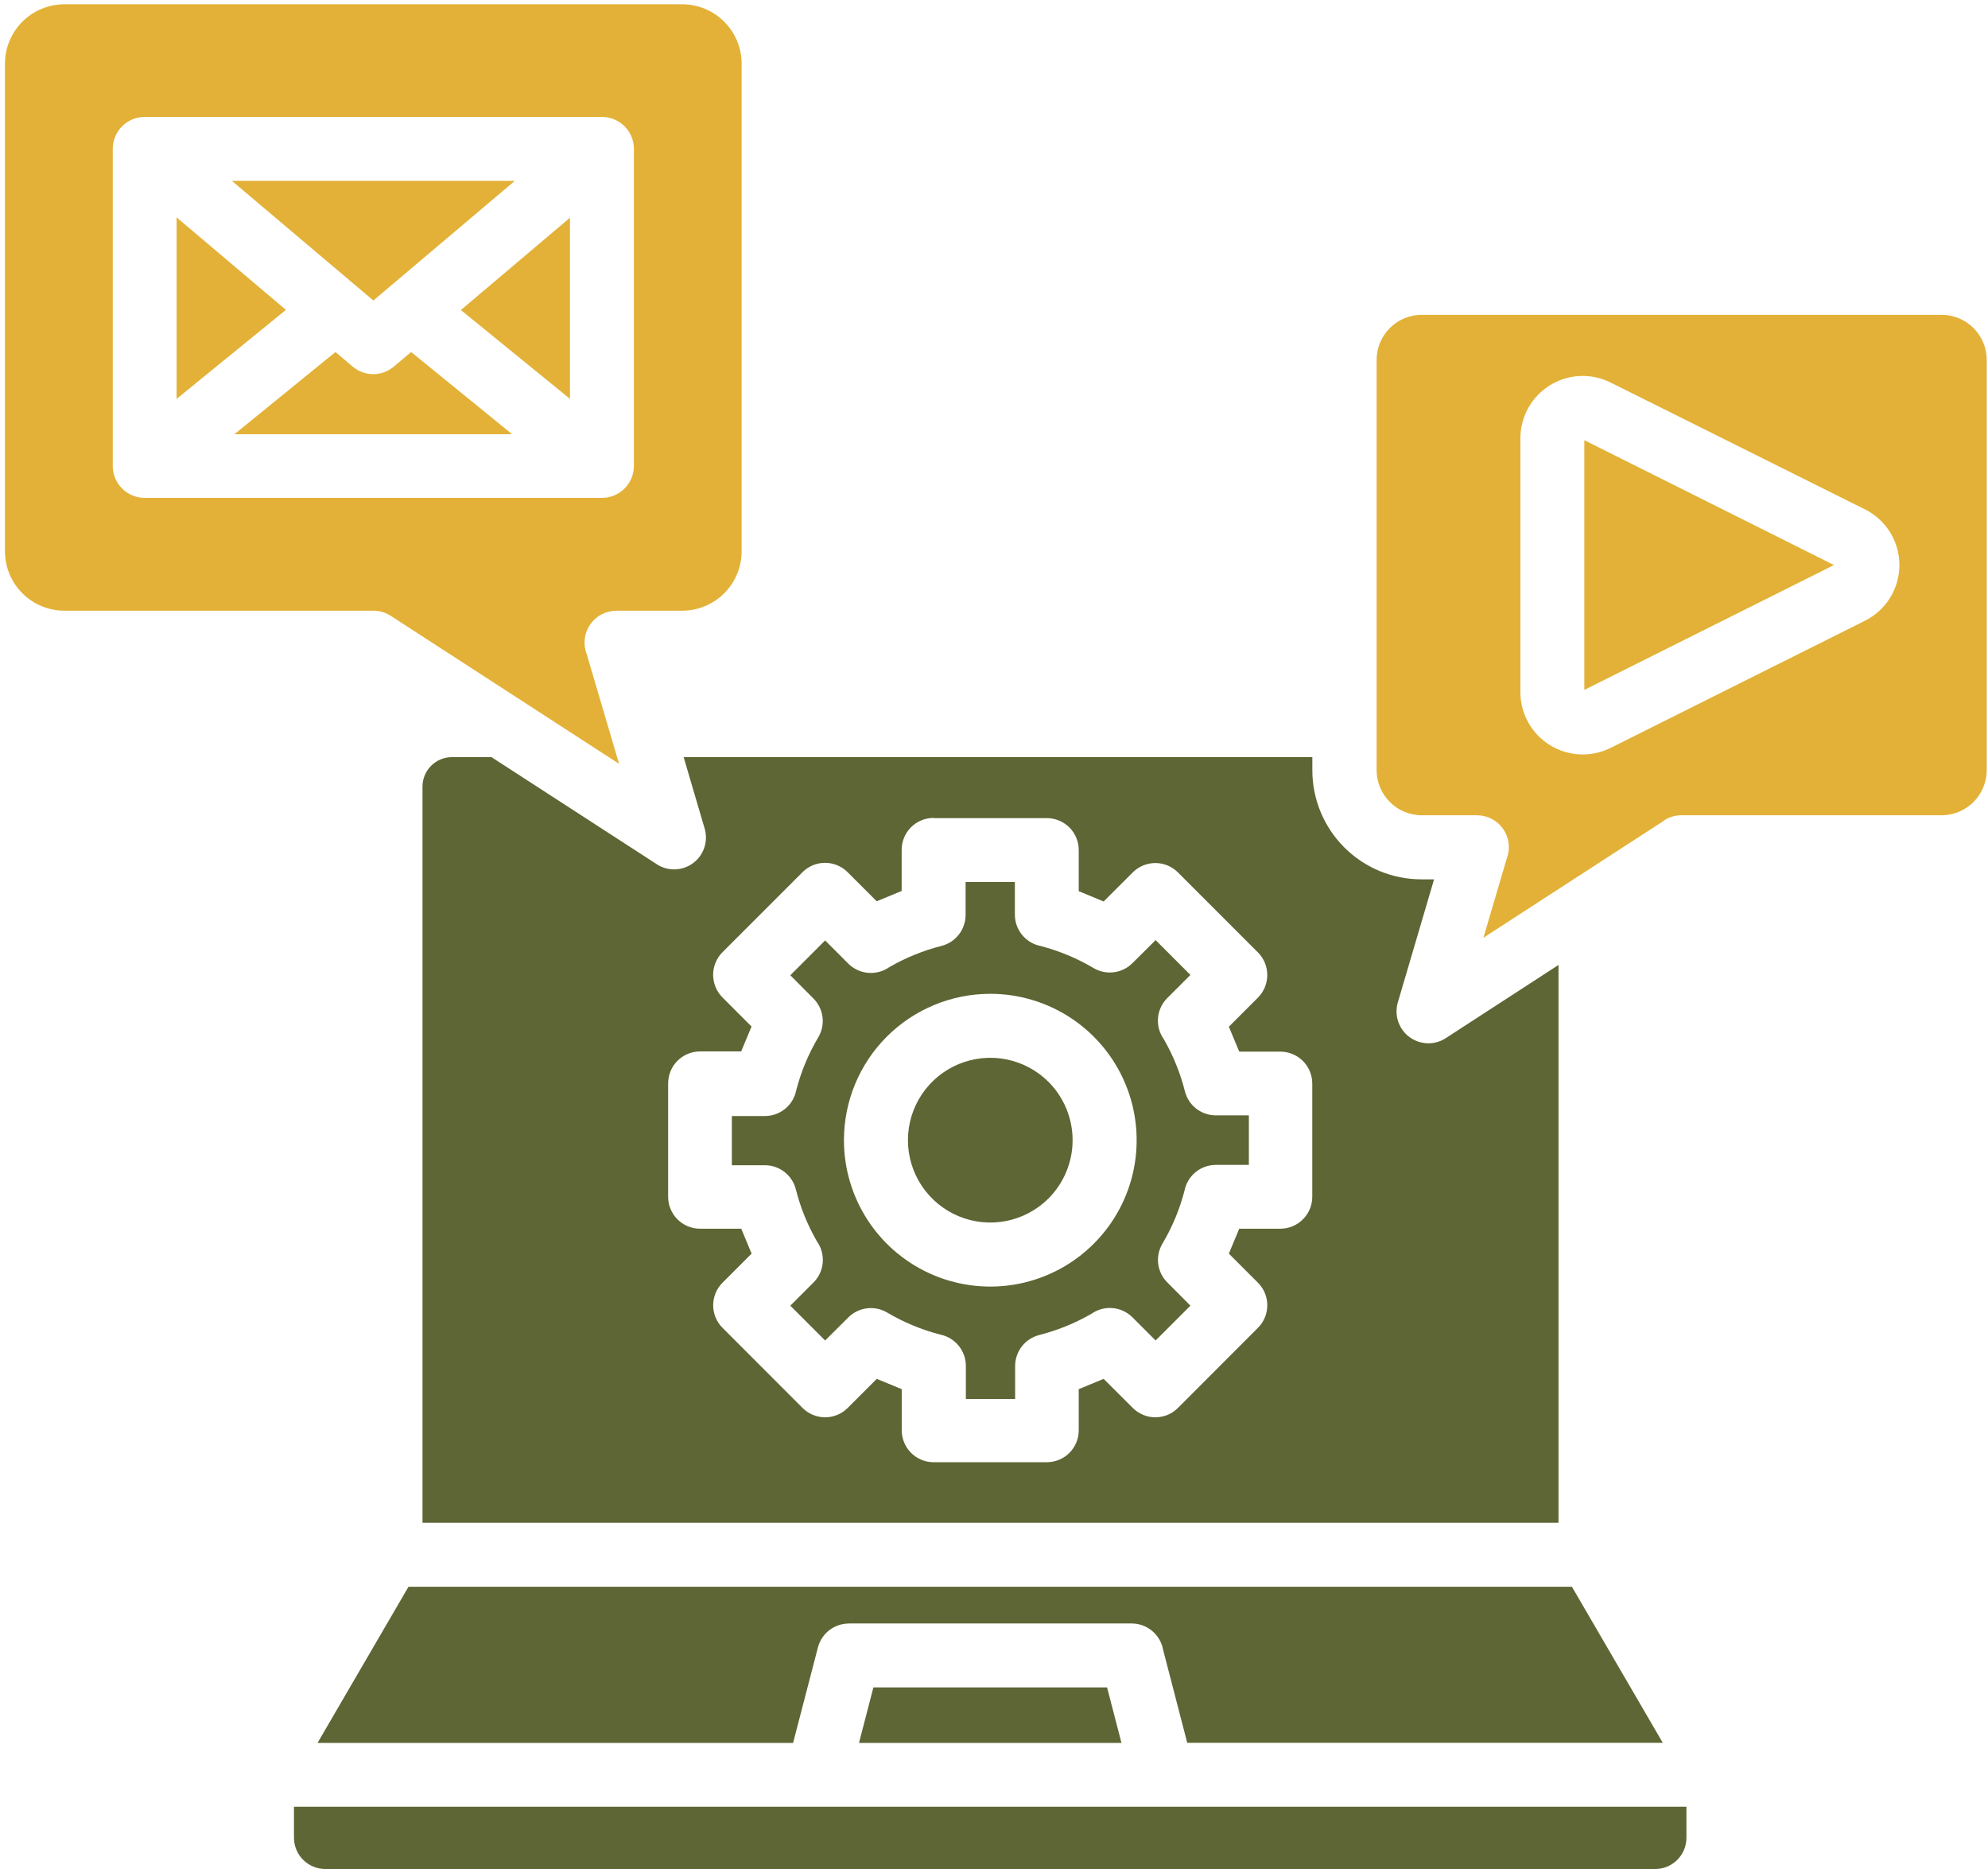
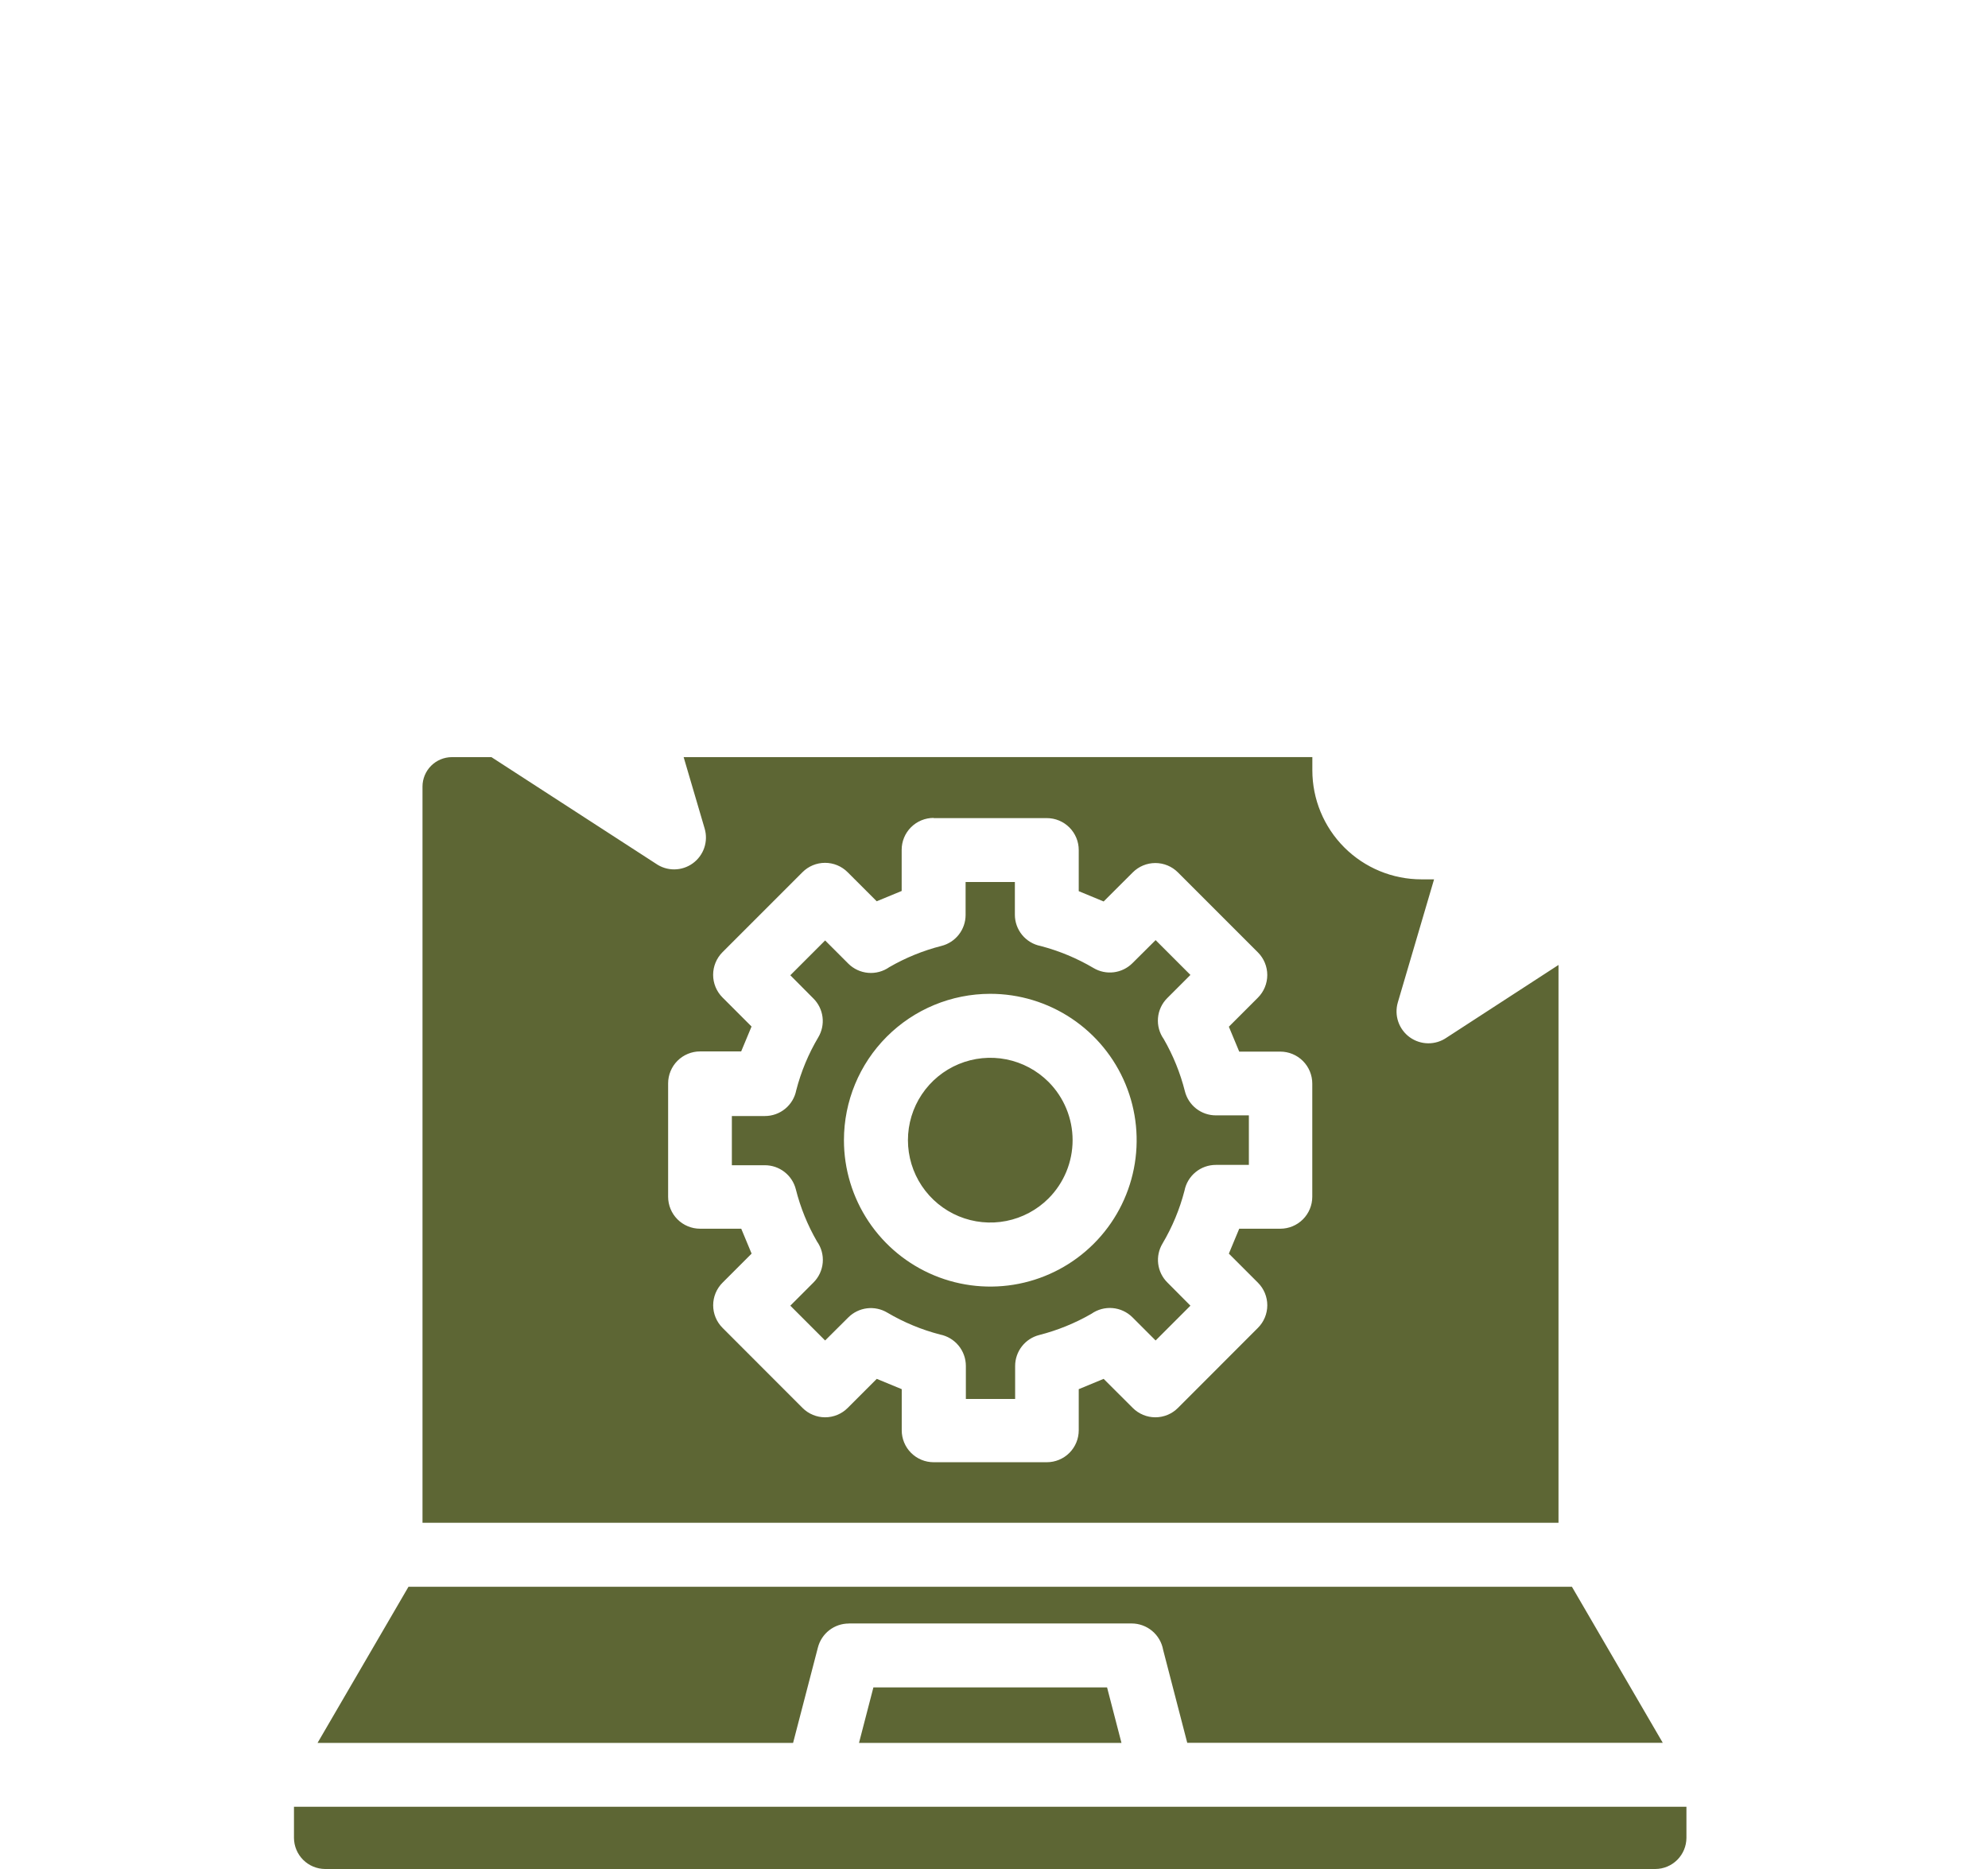
<svg xmlns="http://www.w3.org/2000/svg" width="301" height="283" viewBox="0 0 301 283" fill="none">
-   <path d="M21.9 17.7H91.14C92.424 17.7 93.655 18.21 94.562 19.117C95.47 20.025 95.98 21.256 95.98 22.54V70.54C95.977 71.822 95.466 73.05 94.559 73.956C93.651 74.861 92.422 75.37 91.14 75.37H21.9C20.619 75.37 19.39 74.861 18.485 73.955C17.579 73.049 17.07 71.821 17.07 70.54V22.54C17.07 21.258 17.578 20.028 18.484 19.121C19.39 18.214 20.618 17.703 21.9 17.7ZM88.82 99C88.541 98.267 88.444 97.478 88.538 96.699C88.633 95.921 88.915 95.177 89.361 94.532C89.807 93.888 90.403 93.361 91.098 92.998C91.793 92.635 92.566 92.447 93.35 92.45H103.29C105.677 92.45 107.966 91.502 109.654 89.814C111.342 88.126 112.29 85.837 112.29 83.45V9.65C112.29 8.468 112.057 7.298 111.605 6.206C111.153 5.114 110.49 4.122 109.654 3.286C108.818 2.45 107.826 1.787 106.734 1.335C105.642 0.883 104.472 0.65 103.29 0.65H9.75C8.568 0.65 7.398 0.883 6.306 1.335C5.214 1.787 4.222 2.45 3.386 3.286C2.55 4.122 1.887 5.114 1.435 6.206C0.983 7.298 0.75 8.468 0.75 9.65V83.45C0.75 85.837 1.698 88.126 3.386 89.814C5.074 91.502 7.363 92.45 9.75 92.45H56.52C57.452 92.451 58.364 92.718 59.15 93.22L93.73 115.63L88.82 98.98V99ZM251.94 124.21C252.719 123.692 253.634 123.417 254.57 123.42H294C295.803 123.409 297.529 122.689 298.804 121.414C300.079 120.139 300.8 118.413 300.81 116.61V54.47C300.802 52.666 300.082 50.939 298.807 49.663C297.531 48.388 295.804 47.668 294 47.66H215.23C213.428 47.67 211.703 48.392 210.43 49.667C209.157 50.942 208.438 52.668 208.43 54.47V116.61C208.438 118.412 209.157 120.138 210.43 121.413C211.703 122.688 213.428 123.409 215.23 123.42H223.61C224.393 123.418 225.164 123.606 225.858 123.968C226.552 124.331 227.148 124.856 227.593 125.5C228.039 126.143 228.322 126.885 228.417 127.662C228.512 128.439 228.417 129.228 228.14 129.96L224.6 141.96L251.99 124.21H251.94ZM239.88 104.44L277.68 85.54L239.88 66.64V104.44ZM282.37 93.97L243.86 113.22C242.422 113.939 240.824 114.278 239.218 114.206C237.612 114.134 236.051 113.653 234.682 112.809C233.314 111.965 232.184 110.785 231.4 109.382C230.615 107.978 230.202 106.398 230.2 104.79V66.29C230.211 64.686 230.63 63.112 231.418 61.715C232.206 60.319 233.337 59.146 234.703 58.307C236.07 57.469 237.628 56.992 239.23 56.923C240.832 56.853 242.426 57.193 243.86 57.91L282.37 77.11C283.937 77.891 285.255 79.094 286.177 80.583C287.098 82.072 287.586 83.789 287.586 85.54C287.586 87.291 287.098 89.007 286.177 90.497C285.255 91.986 283.937 93.189 282.37 93.97ZM77.55 65.74L62.25 53.29L59.69 55.45C58.821 56.21 57.709 56.633 56.554 56.642C55.4 56.651 54.281 56.246 53.4 55.5L50.79 53.29L35.49 65.74H77.55ZM69.75 46.91L86.3 60.38V32.96L69.75 46.96V46.91ZM26.75 60.38L43.29 46.91L26.74 32.91V60.37L26.75 60.38ZM35.11 27.38L56.53 45.49L77.95 27.38H35.11Z" fill="#E3B137" />
  <path d="M128.52 245.77H171.34C172.478 245.771 173.579 246.172 174.451 246.904C175.323 247.635 175.91 248.649 176.11 249.77L179.76 263.84H251.76L238 240.21H61.85L48.08 263.85H120.08L123.84 249.4C124.108 248.365 124.711 247.448 125.557 246.792C126.402 246.137 127.44 245.781 128.51 245.78L128.52 245.77ZM167.62 255.45H132.24L130.06 263.85H169.8L167.62 255.45ZM149.93 150.45C154.313 150.448 158.599 151.746 162.245 154.18C165.891 156.615 168.733 160.075 170.411 164.125C172.089 168.175 172.529 172.631 171.674 176.931C170.82 181.23 168.709 185.18 165.609 188.279C162.51 191.379 158.56 193.49 154.26 194.345C149.961 195.199 145.504 194.76 141.455 193.081C137.405 191.403 133.944 188.561 131.51 184.915C129.076 181.269 127.778 176.984 127.78 172.6C127.78 166.725 130.113 161.091 134.267 156.937C138.421 152.784 144.055 150.45 149.93 150.45ZM158.75 163.78C157.005 162.038 154.783 160.852 152.365 160.373C149.946 159.893 147.44 160.142 145.163 161.086C142.885 162.031 140.939 163.629 139.57 165.679C138.2 167.729 137.469 170.139 137.469 172.605C137.469 175.07 138.2 177.48 139.57 179.531C140.939 181.581 142.885 183.179 145.163 184.124C147.44 185.068 149.946 185.316 152.365 184.837C154.783 184.357 157.005 183.172 158.75 181.43C161.088 179.088 162.401 175.914 162.401 172.605C162.401 169.296 161.088 166.122 158.75 163.78ZM141.37 123.85H158.5C159.135 123.85 159.764 123.975 160.35 124.218C160.937 124.462 161.47 124.819 161.919 125.268C162.367 125.718 162.723 126.251 162.965 126.838C163.207 127.426 163.331 128.055 163.33 128.69V134.91L167.1 136.47L171.51 132.07C171.958 131.62 172.492 131.263 173.078 131.019C173.665 130.776 174.294 130.651 174.93 130.651C175.565 130.651 176.194 130.776 176.781 131.019C177.368 131.263 177.901 131.62 178.35 132.07L190.46 144.18C191.367 145.089 191.876 146.321 191.876 147.605C191.876 148.889 191.367 150.121 190.46 151.03L186.06 155.43L187.63 159.2H193.85C194.485 159.2 195.115 159.325 195.702 159.568C196.289 159.812 196.823 160.168 197.272 160.617C197.722 161.067 198.078 161.6 198.321 162.188C198.565 162.775 198.69 163.404 198.69 164.04V181.17C198.69 181.805 198.565 182.435 198.321 183.022C198.078 183.609 197.722 184.143 197.272 184.592C196.823 185.042 196.289 185.398 195.702 185.641C195.115 185.885 194.485 186.01 193.85 186.01H187.63L186.06 189.78L190.46 194.18C190.91 194.629 191.267 195.162 191.51 195.748C191.754 196.335 191.879 196.964 191.879 197.6C191.879 198.235 191.754 198.864 191.51 199.451C191.267 200.038 190.91 200.571 190.46 201.02L178.35 213.14C177.901 213.59 177.368 213.947 176.781 214.19C176.194 214.434 175.565 214.559 174.93 214.559C174.294 214.559 173.665 214.434 173.078 214.19C172.492 213.947 171.958 213.59 171.51 213.14L167.1 208.74L163.33 210.3V216.52C163.331 217.155 163.207 217.784 162.965 218.371C162.723 218.958 162.367 219.492 161.919 219.942C161.47 220.391 160.937 220.748 160.35 220.991C159.764 221.235 159.135 221.36 158.5 221.36H141.37C140.734 221.361 140.104 221.237 139.516 220.994C138.928 220.751 138.394 220.395 137.944 219.945C137.495 219.496 137.138 218.961 136.896 218.374C136.653 217.786 136.528 217.156 136.53 216.52V210.3L132.75 208.74L128.35 213.14C127.901 213.59 127.368 213.947 126.781 214.19C126.194 214.434 125.565 214.559 124.93 214.559C124.294 214.559 123.665 214.434 123.078 214.19C122.492 213.947 121.958 213.59 121.51 213.14L109.4 201.02C108.95 200.571 108.593 200.038 108.349 199.451C108.106 198.864 107.98 198.235 107.98 197.6C107.98 196.964 108.106 196.335 108.349 195.748C108.593 195.162 108.95 194.629 109.4 194.18L113.8 189.78L112.23 186.01H106C105.364 186.01 104.735 185.885 104.148 185.641C103.56 185.398 103.027 185.042 102.577 184.592C102.128 184.143 101.771 183.609 101.528 183.022C101.285 182.435 101.16 181.805 101.16 181.17V164.01C101.16 162.726 101.67 161.495 102.577 160.587C103.485 159.68 104.716 159.17 106 159.17H112.22L113.79 155.4L109.39 151C108.483 150.091 107.974 148.859 107.974 147.575C107.974 146.291 108.483 145.059 109.39 144.15L121.5 132.04C121.948 131.59 122.481 131.233 123.068 130.989C123.655 130.746 124.284 130.621 124.92 130.621C125.555 130.621 126.184 130.746 126.771 130.989C127.358 131.233 127.891 131.59 128.34 132.04L132.74 136.44L136.52 134.88V128.66C136.518 128.024 136.643 127.394 136.885 126.806C137.128 126.218 137.485 125.684 137.934 125.235C138.384 124.785 138.918 124.428 139.506 124.186C140.094 123.943 140.724 123.819 141.36 123.82L141.37 123.85ZM153.66 133.52H146.2V138.52C146.197 139.596 145.835 140.64 145.172 141.488C144.51 142.335 143.583 142.938 142.54 143.2C139.775 143.902 137.12 144.983 134.65 146.41C133.717 147.065 132.584 147.371 131.448 147.274C130.313 147.177 129.248 146.684 128.44 145.88L124.93 142.37L119.66 147.64L123.16 151.16C123.92 151.918 124.405 152.909 124.538 153.974C124.67 155.04 124.442 156.119 123.89 157.04C122.408 159.536 121.287 162.23 120.56 165.04C120.346 166.142 119.755 167.135 118.888 167.849C118.021 168.563 116.933 168.952 115.81 168.95H110.81V176.4H115.81C116.888 176.399 117.935 176.759 118.785 177.422C119.635 178.085 120.239 179.014 120.5 180.06C121.197 182.822 122.274 185.474 123.7 187.94C124.359 188.871 124.667 190.005 124.57 191.142C124.473 192.278 123.977 193.344 123.17 194.15L119.66 197.66L124.93 202.93L128.45 199.43C129.212 198.673 130.205 198.192 131.271 198.061C132.338 197.931 133.417 198.159 134.34 198.71C136.838 200.185 139.531 201.303 142.34 202.03C143.438 202.249 144.427 202.842 145.138 203.708C145.849 204.574 146.238 205.659 146.24 206.78V211.78H153.7V206.78C153.703 205.704 154.064 204.66 154.727 203.812C155.39 202.965 156.316 202.362 157.36 202.1C160.123 201.393 162.778 200.313 165.25 198.89C166.182 198.234 167.316 197.928 168.451 198.025C169.587 198.122 170.652 198.616 171.46 199.42L174.97 202.93L180.24 197.66L176.74 194.14C175.979 193.382 175.494 192.391 175.362 191.326C175.23 190.26 175.458 189.181 176.01 188.26C177.491 185.764 178.612 183.07 179.34 180.26C179.554 179.158 180.145 178.164 181.012 177.451C181.879 176.737 182.967 176.348 184.09 176.35H189.09V168.85H184.09C183.012 168.851 181.964 168.491 181.114 167.828C180.264 167.164 179.661 166.236 179.4 165.19C178.701 162.425 177.624 159.77 176.2 157.3C175.541 156.37 175.233 155.238 175.33 154.103C175.427 152.968 175.923 151.904 176.73 151.1L180.24 147.59L174.97 142.32L171.45 145.82C170.687 146.577 169.694 147.058 168.628 147.188C167.562 147.319 166.482 147.091 165.56 146.54C163.06 145.065 160.368 143.944 157.56 143.21C156.461 142.994 155.471 142.404 154.76 141.539C154.049 140.674 153.66 139.59 153.66 138.47V133.47V133.52ZM44.51 273.52V278.23C44.518 279.477 45.016 280.67 45.898 281.552C46.779 282.433 47.973 282.932 49.22 282.94H250.64C251.886 282.932 253.078 282.433 253.958 281.551C254.838 280.669 255.334 279.476 255.34 278.23V273.52H44.51ZM103.51 114.62L106.69 125.43C106.972 126.389 106.95 127.412 106.626 128.357C106.301 129.303 105.691 130.124 104.879 130.707C104.067 131.291 103.094 131.607 102.095 131.613C101.095 131.619 100.118 131.314 99.3 130.74L74.41 114.62H68.41C67.234 114.625 66.108 115.095 65.276 115.926C64.445 116.758 63.975 117.884 63.97 119.06V230.53H235.97V146.08L219.03 157.08C218.209 157.649 217.233 157.95 216.235 157.941C215.236 157.932 214.265 157.614 213.455 157.031C212.645 156.448 212.035 155.628 211.71 154.684C211.385 153.74 211.36 152.718 211.64 151.76L217.13 133.12H215.21C210.831 133.12 206.632 131.38 203.535 128.284C200.439 125.188 198.7 120.989 198.7 116.61V114.61L103.51 114.62Z" fill="#5D6634" />
</svg>